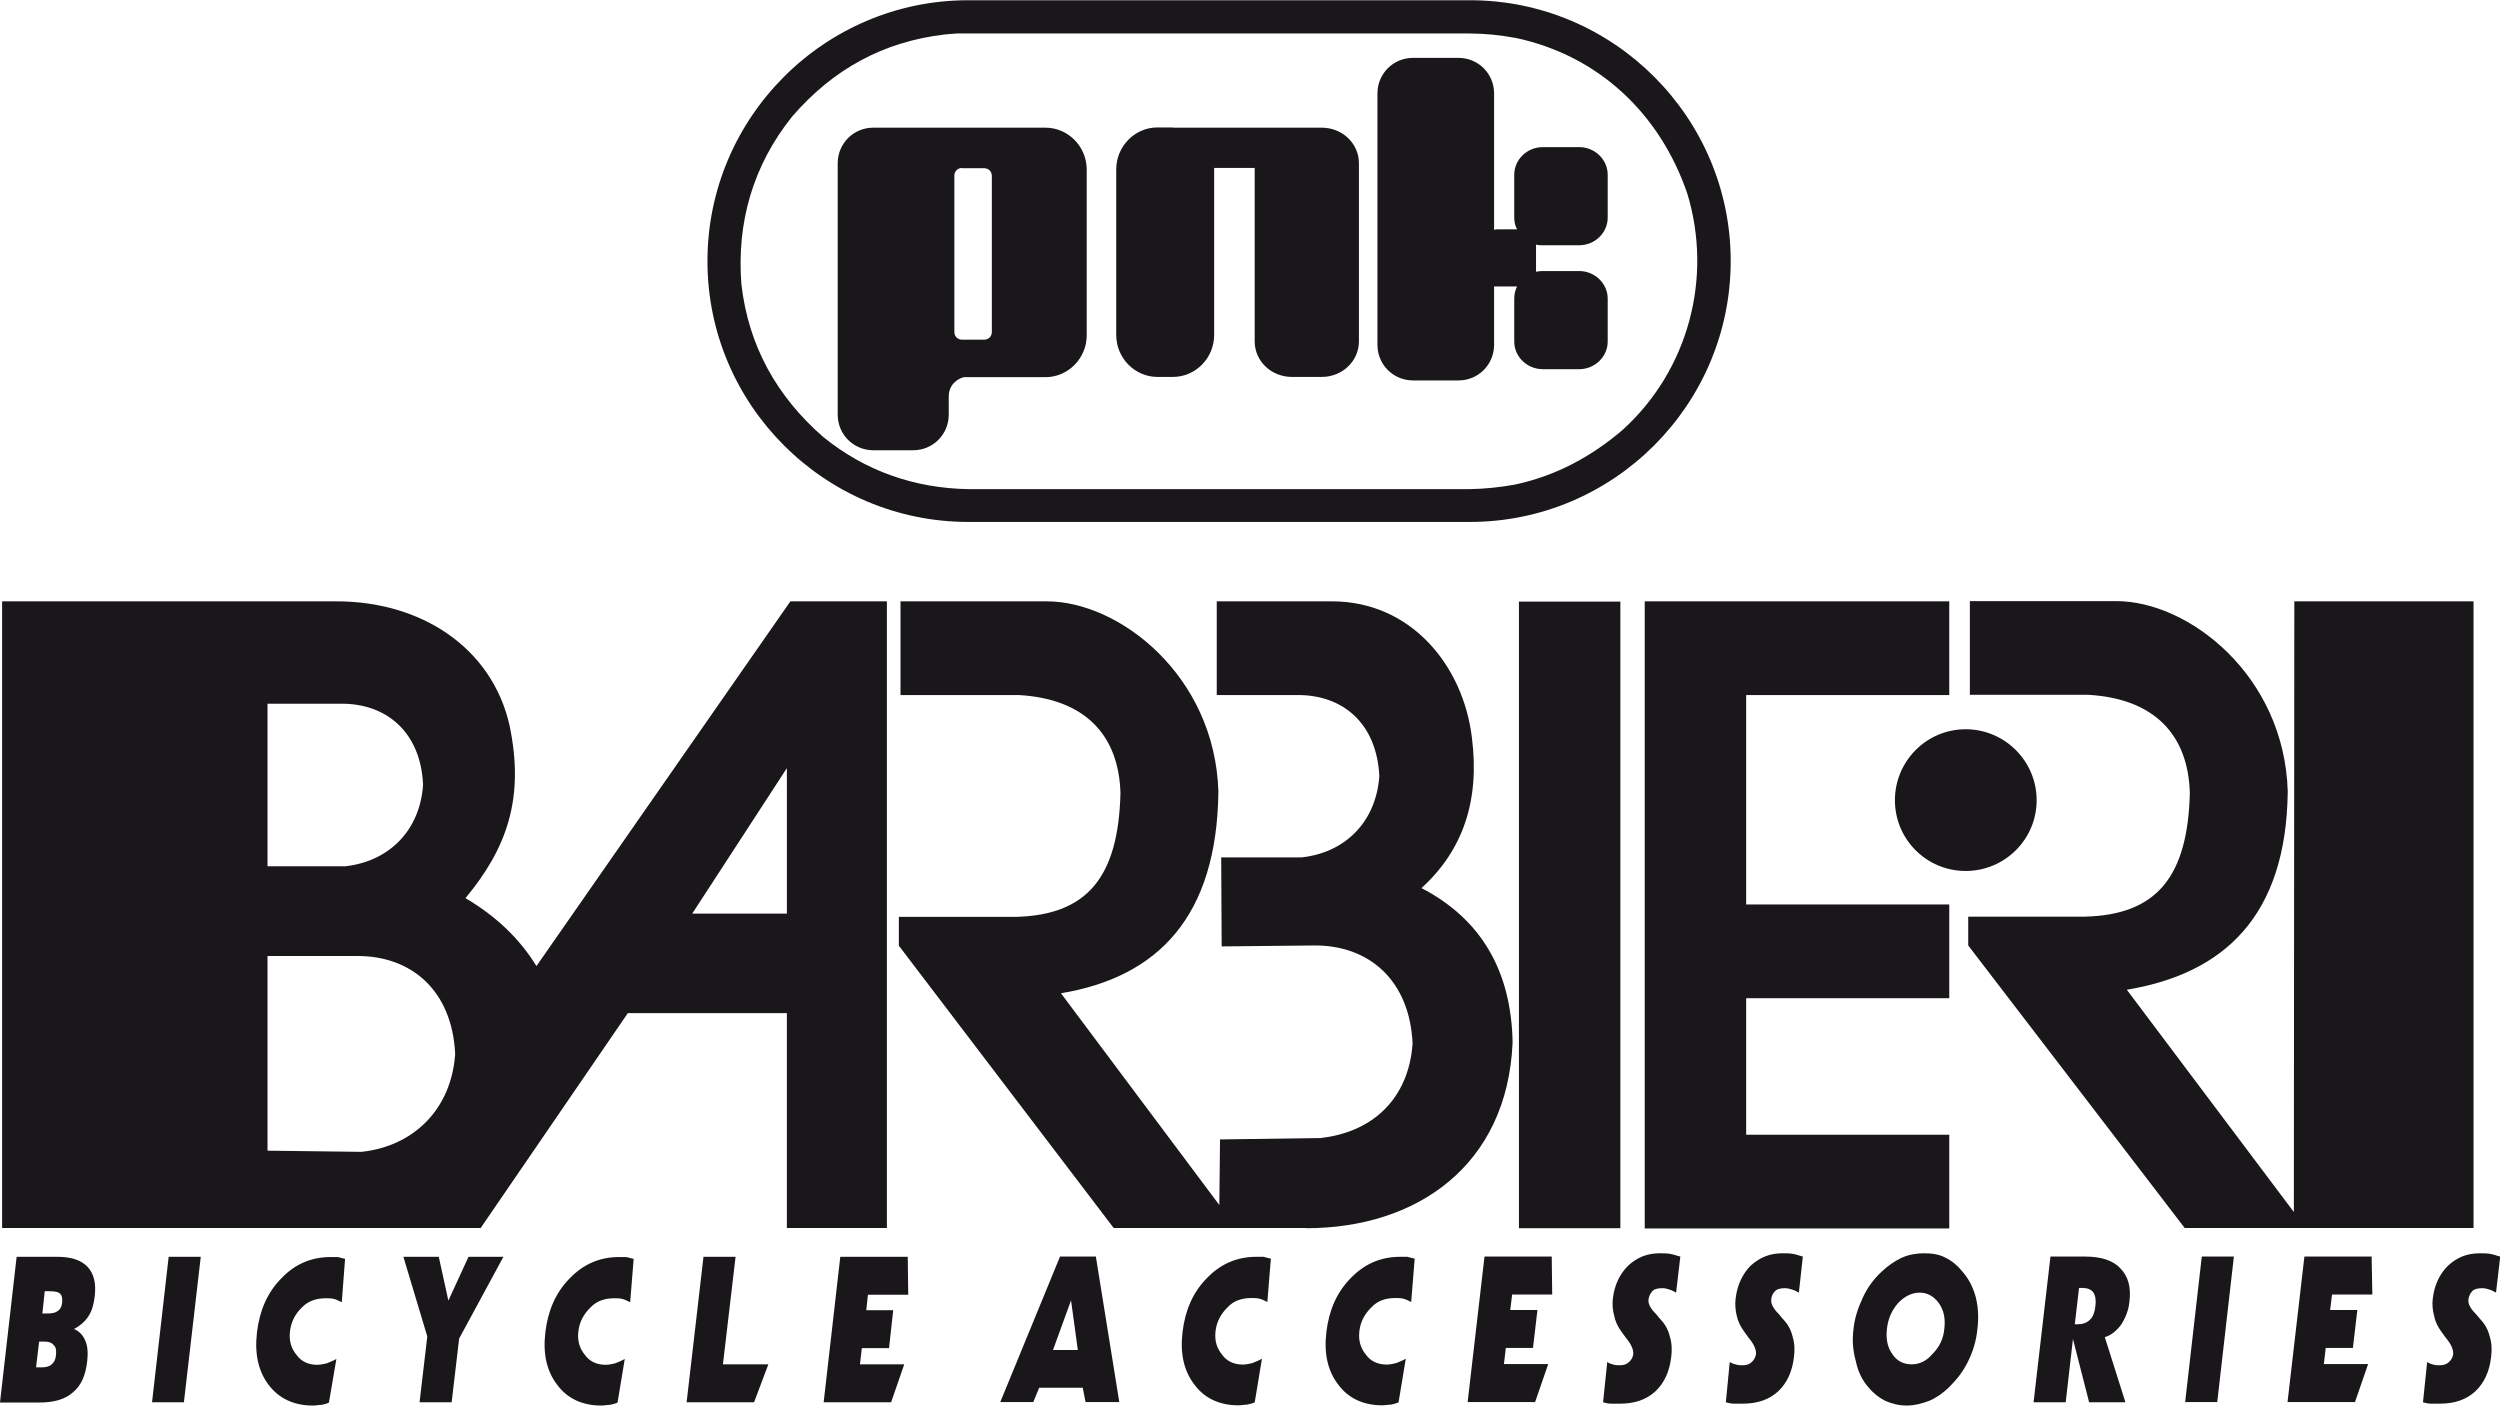
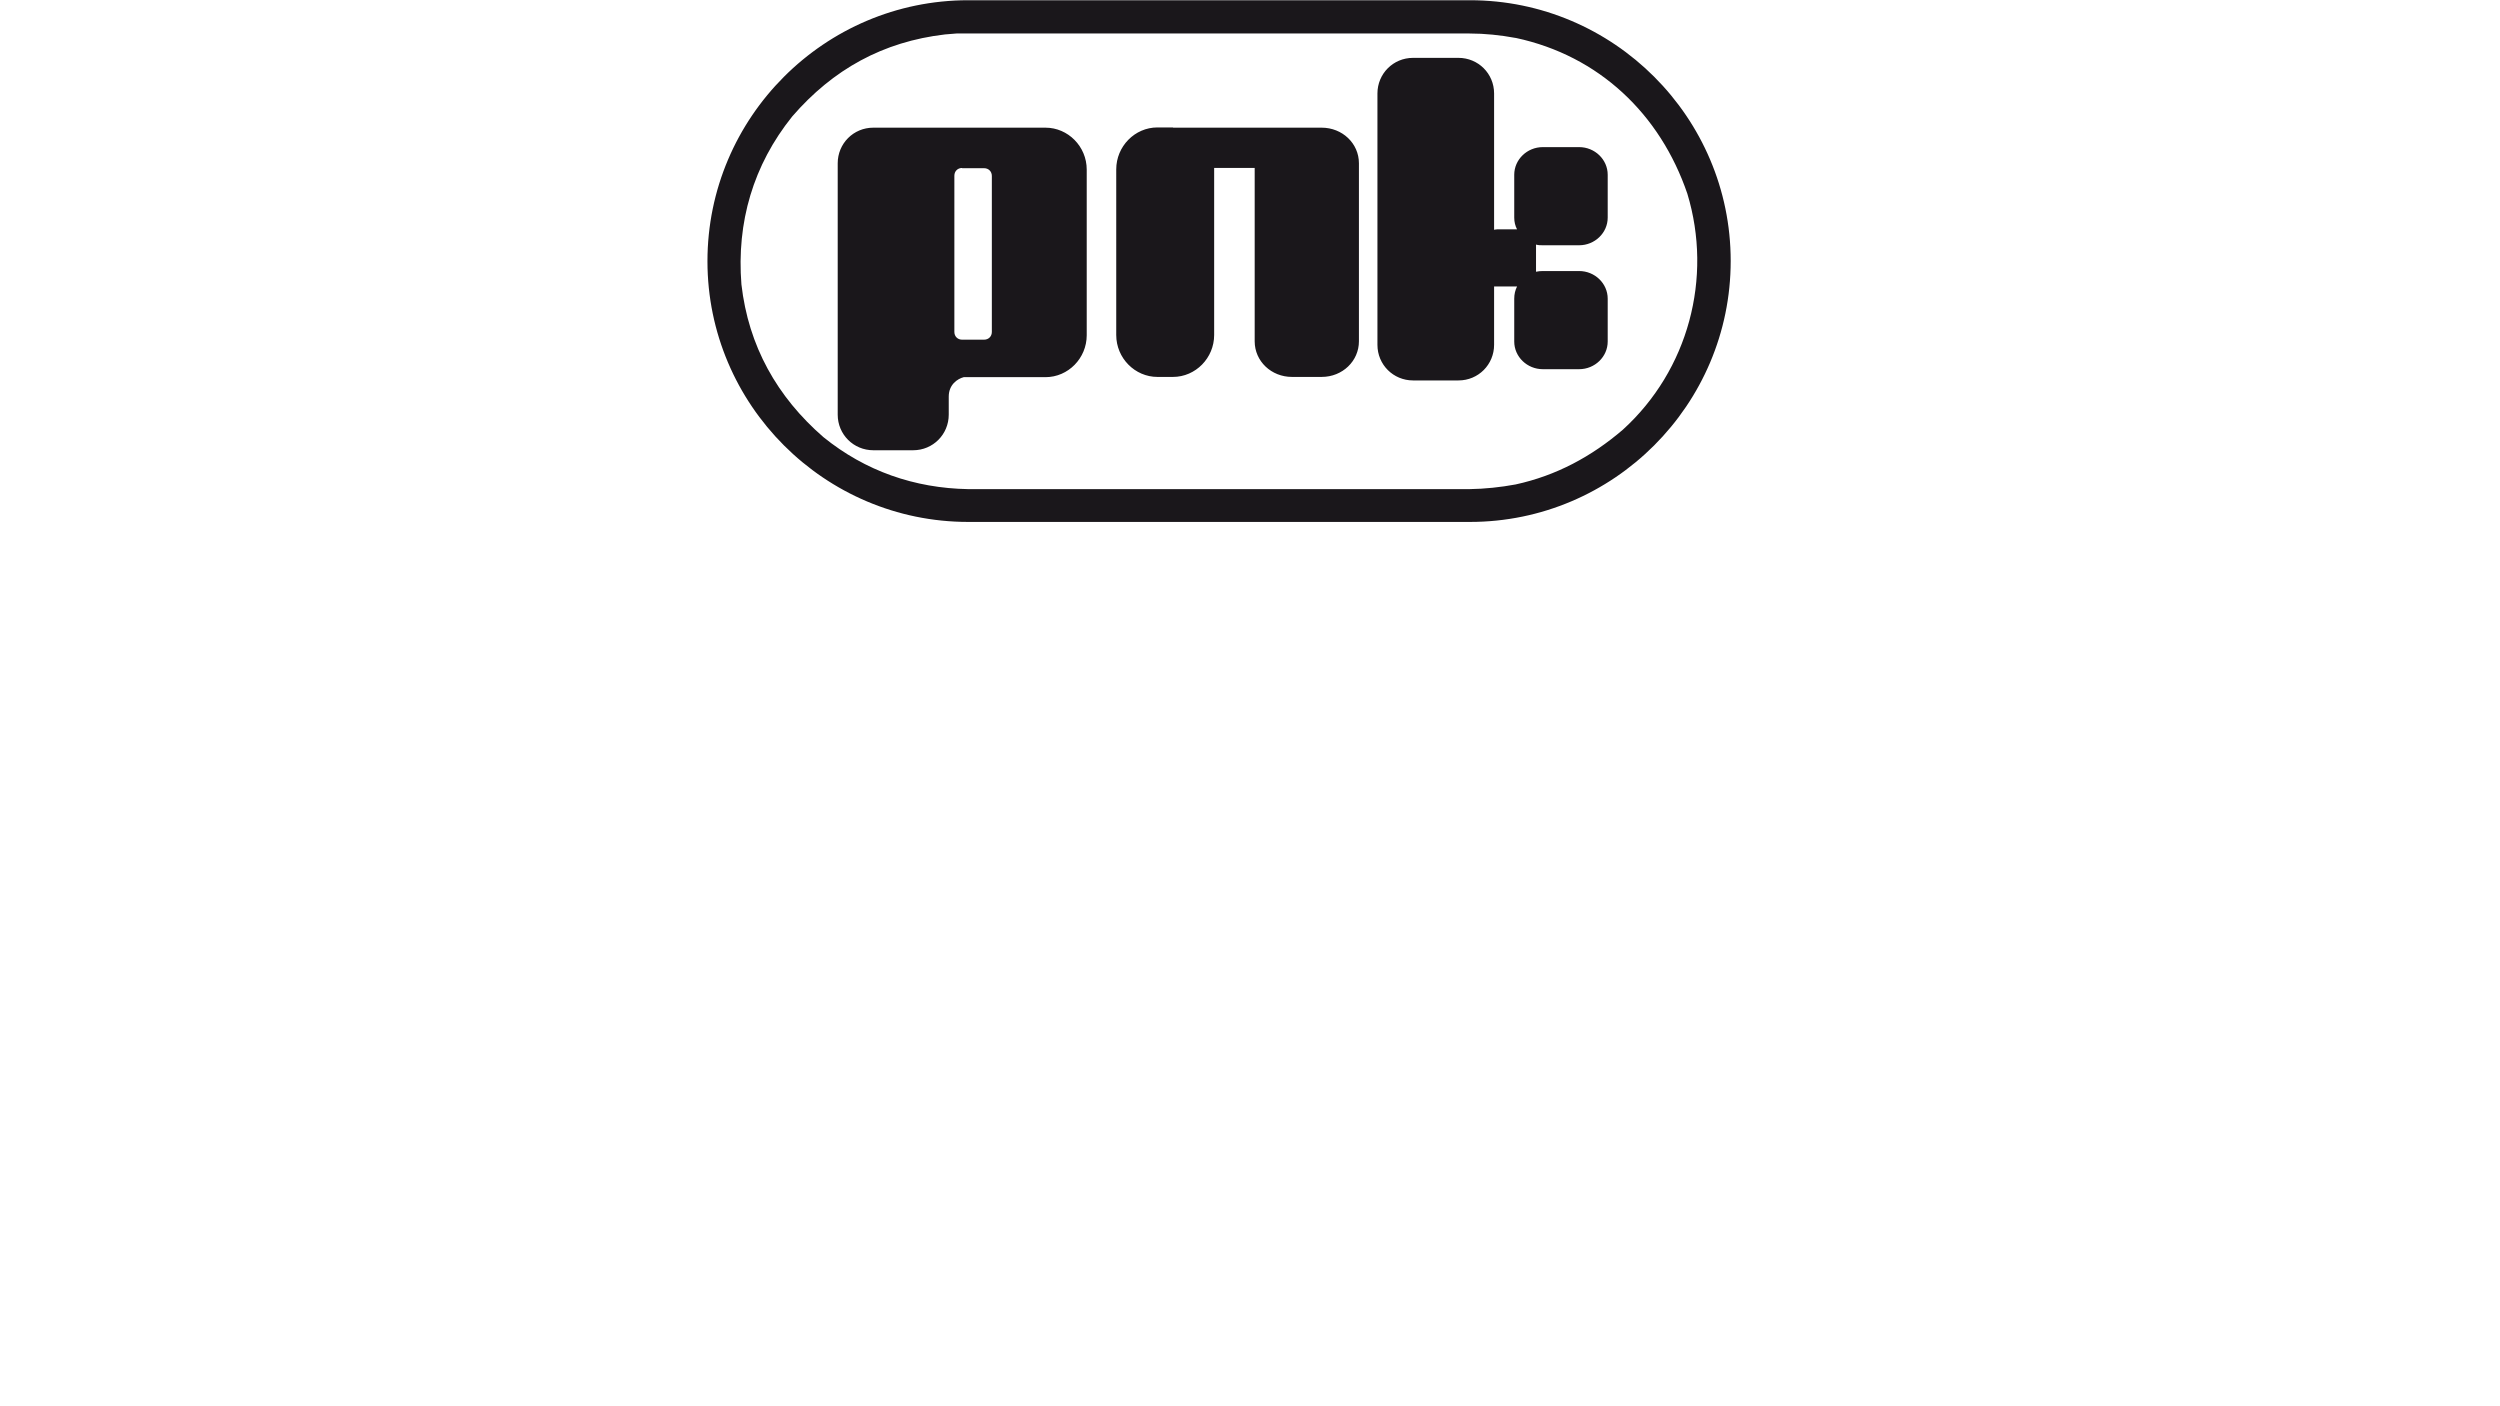
<svg xmlns="http://www.w3.org/2000/svg" viewBox="0 0 106.72 60">
  <defs>
    <style>.d{fill:#1a171b;fill-rule:evenodd;}</style>
  </defs>
  <g id="a" />
  <g id="b">
    <g id="c">
      <g>
-         <path class="d" d="M39.22,5.45h5.41c.96,0,1.76,.8,1.76,1.79v7.07c0,.98-.79,1.79-1.76,1.79h-3.49c-.27,.07-.64,.32-.64,.83v.77c0,.84-.67,1.52-1.52,1.52h-1.7c-.84,0-1.52-.67-1.52-1.52V6.97c0-.84,.67-1.52,1.52-1.52h1.94Zm24.56,4.36s.08-.02,.13-.02h.85c-.08-.15-.12-.32-.12-.5v-1.83c0-.65,.55-1.18,1.22-1.18h1.55c.67,0,1.22,.53,1.22,1.18v1.83c0,.65-.55,1.18-1.22,1.18h-1.55c-.1,0-.2,0-.29-.03v1.16c.09-.02,.19-.03,.29-.03h1.55c.67,0,1.22,.53,1.22,1.18v1.83c0,.65-.55,1.18-1.22,1.18h-1.55c-.67,0-1.22-.53-1.22-1.18v-1.83c0-.19,.04-.36,.12-.52h-.85s-.09,0-.13,0v2.49c0,.84-.67,1.52-1.52,1.52h-1.94c-.84,0-1.52-.67-1.52-1.52V3.99c0-.84,.67-1.52,1.52-1.52h1.94c.84,0,1.52,.67,1.52,1.52v5.82h0Zm-13.7-4.36h6.34c.88,0,1.59,.67,1.59,1.52v7.6c0,.84-.7,1.52-1.59,1.52h-1.27c-.88,0-1.59-.67-1.59-1.52V7.17h-1.73v7.13c0,.98-.79,1.79-1.76,1.79h-.66c-.96,0-1.76-.8-1.76-1.79V7.23c0-.98,.79-1.79,1.76-1.79h.66Zm-9.01,1.73h.94c.19,0,.33,.14,.33,.33v6.66c0,.19-.14,.33-.33,.33h-.94c-.19,0-.33-.14-.33-.33V7.5c0-.19,.14-.33,.33-.33h0Zm.26-7.17h21.42c6.13,0,11.13,5,11.13,11.13h0c0,6.14-5,11.14-11.13,11.14h-21.42c-6.13,0-11.13-5-11.13-11.13h0c0-6.14,5-11.14,11.13-11.14h0Zm23.38,1.61c3.55,.76,6.16,3.25,7.32,6.65,1.09,3.6,.04,7.53-2.75,10.07-1.34,1.15-2.84,1.96-4.58,2.34-.65,.12-1.31,.19-1.97,.2h-21.4c-2.29-.04-4.39-.77-6.18-2.22-1.98-1.72-3.2-3.89-3.5-6.52-.21-2.65,.5-5.09,2.17-7.17,1.74-2.01,3.87-3.19,6.52-3.5l.49-.04h21.9c.66,0,1.32,.07,1.97,.19h0Z" />
-         <path class="d" d="M.09,25.67v26.75H20.52l6.28-9.17h6.79v9.17h4.27V25.67h-4.12l-10.84,15.57c-.71-1.16-1.72-2.13-3.03-2.9,1.75-2.11,2.54-4.24,1.88-7.38-.75-3.31-3.77-5.31-7.44-5.29H.09Zm11.33,4.36v6.95h3.32c1.87-.21,3.19-1.53,3.32-3.48-.1-2.24-1.55-3.46-3.47-3.46h-3.18Zm0,10.78v8.31l4.01,.05c2.24-.24,3.84-1.83,4-4.18-.13-2.73-1.89-4.19-4.18-4.18h-3.83Zm22.17-8.02l-4.04,6.21h4.04v-6.21h0Zm22.17,19.64c4.7,0,8.59-2.66,8.81-7.94-.06-3.08-1.37-5.27-3.89-6.58,1.76-1.6,2.5-3.72,2.15-6.44-.37-3.05-2.59-5.8-5.97-5.8h-4.92v4h3.47c1.91,0,3.36,1.2,3.47,3.46-.14,1.96-1.46,3.27-3.32,3.47h-3.43l.02,3.8,3.97-.04c2.29-.01,4.05,1.45,4.18,4.18-.16,2.35-1.7,3.8-3.94,4.04l-4.28,.06-.03,2.8-6.76-9.04c4.15-.69,6.66-3.28,6.72-8.61-.15-4.95-4.23-8.12-7.32-8.12h-6.25v4h5.05c2.83,.16,4.27,1.71,4.34,4.19-.09,3.54-1.38,5.21-4.49,5.28h-4.97v1.23l9.17,12.05h8.23Zm49.83,0V25.67h-7.65l-.02,26.07-7.13-9.49c4.15-.69,6.81-3.14,6.87-8.47-.15-4.95-4.23-8.12-7.32-8.12h-6.25v4h5.05c2.83,.16,4.27,1.71,4.34,4.19-.09,3.54-1.38,5.21-4.49,5.28h-4.97v1.23l9.24,12.06h12.34Zm-40.75-26.75h4.33v26.75h-4.33V25.67h0Zm9.7,4v8.93h8.67v4h-8.67v5.83h8.67v4h-13V25.67h13v4h-8.67Zm9.37,1.45c1.67,0,3.03,1.36,3.03,3.03s-1.36,3.02-3.03,3.02-3.02-1.35-3.02-3.02,1.35-3.03,3.02-3.03h0ZM1.81,56.07h.21c.21,0,.35-.03,.45-.11,.1-.06,.17-.2,.18-.34,.02-.19,0-.3-.07-.38-.08-.09-.24-.12-.46-.12h-.21l-.1,.94h0Zm-.27,2.3h.25c.19,0,.34-.05,.42-.13,.1-.09,.16-.2,.18-.39,.02-.2,0-.34-.09-.42-.08-.11-.21-.16-.4-.16h-.23l-.13,1.09h0Zm-1.54,1.49l.71-6.21h1.74c.59,0,1,.14,1.27,.41,.3,.31,.39,.74,.32,1.3-.04,.33-.12,.61-.26,.82-.14,.22-.35,.41-.62,.55,.24,.11,.39,.28,.48,.5,.11,.25,.12,.55,.08,.9-.07,.59-.26,1.02-.6,1.3-.33,.3-.81,.44-1.42,.44H0Zm7.85,0h-1.36l.71-6.21h1.37l-.72,6.21h0Zm6.21,0c-.09,.06-.21,.08-.33,.11-.12,0-.24,.03-.38,.03-.81,0-1.45-.31-1.88-.88-.44-.58-.61-1.32-.5-2.25,.11-.93,.45-1.71,1.05-2.31,.58-.61,1.29-.9,2.09-.9h.31c.11,.03,.2,.05,.31,.08l-.14,1.85c-.11-.06-.22-.11-.33-.14-.12-.03-.23-.03-.35-.03-.4,0-.75,.11-1.02,.39-.29,.28-.46,.61-.51,1.01-.05,.42,.05,.74,.28,1.02,.2,.28,.51,.42,.87,.42,.14,0,.29-.03,.41-.06,.14-.06,.29-.11,.42-.19l-.32,1.87h0Zm3.85,0l.33-2.81-1.02-3.4h1.51l.41,1.87,.86-1.87h1.49l-1.89,3.49-.32,2.72h-1.37Zm8.47,0c-.1,.06-.22,.08-.34,.11-.12,0-.24,.03-.38,.03-.81,0-1.45-.31-1.87-.88-.45-.58-.62-1.32-.51-2.25,.11-.93,.45-1.71,1.05-2.31,.59-.61,1.29-.9,2.1-.9h.3c.11,.03,.2,.05,.32,.08l-.15,1.85c-.11-.06-.22-.11-.33-.14-.11-.03-.23-.03-.35-.03-.39,0-.75,.11-1.01,.39-.29,.28-.47,.61-.52,1.01-.05,.42,.05,.74,.28,1.02,.2,.28,.51,.42,.88,.42,.14,0,.28-.03,.4-.06,.15-.06,.29-.11,.42-.19l-.31,1.87h0Zm6.42-1.62l-.61,1.62h-2.88l.72-6.21h1.37l-.54,4.59h1.93Zm5.8,0l-.56,1.62h-2.88l.71-6.21h2.88l.02,1.62h-1.72l-.07,.66h1.15l-.18,1.62h-1.16l-.08,.69h1.88Zm6.35-.61h1.06l-.29-2.12-.77,2.12h0Zm-2.25,2.22l2.55-6.21h1.53l1,6.21h-1.44l-.12-.61h-1.86l-.25,.61h-1.42Zm10.88,0c-.1,.06-.22,.08-.34,.11-.12,0-.24,.03-.38,.03-.81,0-1.45-.31-1.87-.88-.45-.58-.62-1.32-.51-2.25,.11-.93,.45-1.71,1.05-2.31,.59-.61,1.29-.9,2.1-.9h.3c.11,.03,.2,.05,.32,.08l-.15,1.85c-.11-.06-.22-.11-.33-.14-.11-.03-.23-.03-.35-.03-.4,0-.75,.11-1.01,.39-.29,.28-.47,.61-.52,1.01-.05,.42,.05,.74,.28,1.02,.2,.28,.51,.42,.88,.42,.14,0,.28-.03,.4-.06,.15-.06,.29-.11,.42-.19l-.31,1.87h0Zm6.14,0c-.1,.06-.22,.08-.34,.11-.12,0-.24,.03-.38,.03-.81,0-1.45-.31-1.87-.88-.45-.58-.62-1.32-.51-2.25,.11-.93,.45-1.71,1.05-2.31,.59-.61,1.29-.9,2.1-.9h.3c.11,.03,.2,.05,.32,.08l-.15,1.85c-.11-.06-.22-.11-.33-.14-.11-.03-.23-.03-.35-.03-.4,0-.75,.11-1.01,.39-.29,.28-.47,.61-.52,1.01-.05,.42,.05,.74,.28,1.02,.2,.28,.51,.42,.88,.42,.14,0,.28-.03,.4-.06,.15-.06,.29-.11,.42-.19l-.31,1.87h0Zm6.37-1.62l-.56,1.62h-2.88l.72-6.21h2.87l.02,1.62h-1.71l-.08,.66h1.16l-.19,1.62h-1.16l-.08,.69h1.88Zm2.34,1.65l.18-1.74c.08,.06,.17,.09,.26,.11,.09,.03,.19,.03,.28,.03,.14,0,.28-.03,.39-.14,.1-.08,.17-.22,.18-.33,.02-.19-.09-.44-.32-.71-.08-.11-.14-.19-.18-.25-.16-.22-.27-.44-.31-.68-.07-.22-.09-.5-.06-.74,.07-.58,.29-1.04,.65-1.4,.39-.36,.82-.53,1.35-.53,.17,0,.33,0,.47,.03,.13,.02,.27,.08,.41,.11l-.18,1.54c-.11-.06-.2-.11-.31-.14-.09-.03-.18-.05-.26-.05-.18,0-.33,.02-.43,.11-.1,.11-.16,.22-.18,.38-.02,.17,.09,.39,.32,.61,.08,.11,.17,.2,.21,.25,.19,.2,.32,.45,.38,.71,.09,.28,.1,.59,.06,.88-.07,.61-.29,1.1-.67,1.46-.39,.36-.89,.53-1.52,.53h-.38c-.11,0-.23-.03-.34-.06v.03h0Zm5.24,0l.17-1.74c.09,.06,.18,.09,.27,.11,.09,.03,.19,.03,.28,.03,.14,0,.28-.03,.39-.14,.1-.08,.16-.22,.18-.33,.02-.19-.09-.44-.32-.71-.08-.11-.14-.19-.18-.25-.16-.22-.27-.44-.32-.68-.06-.22-.08-.5-.05-.74,.07-.58,.29-1.04,.64-1.4,.4-.36,.83-.53,1.36-.53,.17,0,.33,0,.47,.03,.13,.02,.27,.08,.4,.11l-.17,1.54c-.11-.06-.2-.11-.32-.14-.09-.03-.18-.05-.25-.05-.18,0-.33,.02-.43,.11-.11,.11-.17,.22-.18,.38-.02,.17,.09,.39,.32,.61,.08,.11,.17,.2,.21,.25,.19,.2,.32,.45,.38,.71,.09,.28,.1,.59,.06,.88-.07,.61-.29,1.1-.67,1.46-.39,.36-.89,.53-1.52,.53h-.38c-.11,0-.23-.03-.34-.06v.03h0Zm8.28-4.7c-.35,0-.66,.17-.92,.44-.27,.31-.43,.66-.48,1.1-.05,.42,.02,.79,.22,1.07,.2,.31,.49,.45,.83,.45s.64-.14,.9-.45c.3-.3,.46-.65,.5-1.07,.05-.44-.02-.79-.24-1.1-.2-.27-.47-.44-.81-.44h0Zm.2-1.68c.33,0,.65,.05,.9,.19,.29,.14,.52,.34,.72,.59,.27,.3,.46,.68,.57,1.09,.11,.45,.13,.88,.07,1.38-.05,.47-.17,.9-.39,1.35-.21,.44-.49,.79-.82,1.12-.26,.25-.54,.45-.85,.58-.32,.12-.63,.2-.95,.2-.35,0-.64-.08-.92-.2-.26-.13-.52-.33-.72-.58-.27-.3-.45-.68-.54-1.12-.12-.42-.16-.88-.1-1.35,.05-.5,.2-.93,.41-1.38,.19-.41,.47-.79,.8-1.09,.26-.25,.56-.45,.85-.59,.32-.14,.63-.19,.97-.19h0Zm6.42,3.03h.12c.21,0,.4-.06,.53-.2,.13-.11,.2-.33,.23-.58,.03-.25,0-.44-.09-.58-.11-.14-.26-.19-.47-.19h-.14l-.18,1.54h0Zm-1.76,3.32l.72-6.21h1.48c.67,0,1.19,.16,1.5,.5,.33,.33,.47,.79,.39,1.43-.04,.39-.17,.68-.34,.96-.2,.27-.43,.47-.71,.55l.88,2.78h-1.55l-.69-2.7-.31,2.7h-1.37Zm7.84,0h-1.37l.71-6.21h1.37l-.71,6.21h0Zm6.44-1.62l-.56,1.62h-2.88l.72-6.21h2.87l.03,1.62h-1.72l-.08,.66h1.16l-.19,1.62h-1.16l-.08,.69h1.88Zm2.34,1.65l.18-1.74c.08,.06,.17,.09,.26,.11,.09,.03,.19,.03,.28,.03,.14,0,.28-.03,.39-.14,.1-.08,.17-.22,.18-.33,.02-.19-.09-.44-.32-.71-.08-.11-.14-.19-.18-.25-.16-.22-.27-.44-.31-.68-.07-.22-.09-.5-.06-.74,.07-.58,.29-1.04,.65-1.4,.39-.36,.82-.53,1.36-.53,.16,0,.32,0,.46,.03,.14,.02,.27,.08,.41,.11l-.18,1.54c-.11-.06-.2-.11-.31-.14-.09-.03-.18-.05-.25-.05-.19,0-.33,.02-.44,.11-.1,.11-.16,.22-.18,.38-.02,.17,.09,.39,.32,.61,.09,.11,.17,.2,.21,.25,.19,.2,.32,.45,.38,.71,.09,.28,.1,.59,.06,.88-.07,.61-.29,1.1-.67,1.46-.39,.36-.89,.53-1.52,.53h-.37c-.12,0-.24-.03-.35-.06v.03h0Z" />
+         <path class="d" d="M39.22,5.45h5.41c.96,0,1.76,.8,1.76,1.79v7.07c0,.98-.79,1.79-1.76,1.79h-3.49c-.27,.07-.64,.32-.64,.83v.77c0,.84-.67,1.52-1.52,1.52h-1.7c-.84,0-1.52-.67-1.52-1.52V6.97c0-.84,.67-1.52,1.52-1.52h1.94m24.56,4.36s.08-.02,.13-.02h.85c-.08-.15-.12-.32-.12-.5v-1.83c0-.65,.55-1.18,1.22-1.18h1.55c.67,0,1.22,.53,1.22,1.18v1.83c0,.65-.55,1.18-1.22,1.18h-1.55c-.1,0-.2,0-.29-.03v1.16c.09-.02,.19-.03,.29-.03h1.55c.67,0,1.22,.53,1.22,1.18v1.83c0,.65-.55,1.18-1.22,1.18h-1.55c-.67,0-1.22-.53-1.22-1.18v-1.83c0-.19,.04-.36,.12-.52h-.85s-.09,0-.13,0v2.49c0,.84-.67,1.52-1.52,1.52h-1.94c-.84,0-1.52-.67-1.52-1.52V3.99c0-.84,.67-1.52,1.52-1.52h1.94c.84,0,1.52,.67,1.52,1.52v5.82h0Zm-13.7-4.36h6.34c.88,0,1.59,.67,1.59,1.52v7.6c0,.84-.7,1.52-1.59,1.52h-1.27c-.88,0-1.59-.67-1.59-1.52V7.17h-1.73v7.13c0,.98-.79,1.79-1.76,1.79h-.66c-.96,0-1.76-.8-1.76-1.79V7.23c0-.98,.79-1.79,1.76-1.79h.66Zm-9.01,1.73h.94c.19,0,.33,.14,.33,.33v6.66c0,.19-.14,.33-.33,.33h-.94c-.19,0-.33-.14-.33-.33V7.5c0-.19,.14-.33,.33-.33h0Zm.26-7.17h21.42c6.13,0,11.13,5,11.13,11.13h0c0,6.14-5,11.14-11.13,11.14h-21.42c-6.13,0-11.13-5-11.13-11.13h0c0-6.14,5-11.14,11.13-11.14h0Zm23.38,1.61c3.55,.76,6.16,3.25,7.32,6.65,1.09,3.6,.04,7.53-2.75,10.07-1.34,1.15-2.84,1.96-4.58,2.34-.65,.12-1.31,.19-1.97,.2h-21.4c-2.29-.04-4.39-.77-6.18-2.22-1.98-1.72-3.2-3.89-3.5-6.52-.21-2.65,.5-5.09,2.17-7.17,1.74-2.01,3.87-3.19,6.52-3.5l.49-.04h21.9c.66,0,1.32,.07,1.97,.19h0Z" />
      </g>
    </g>
  </g>
</svg>